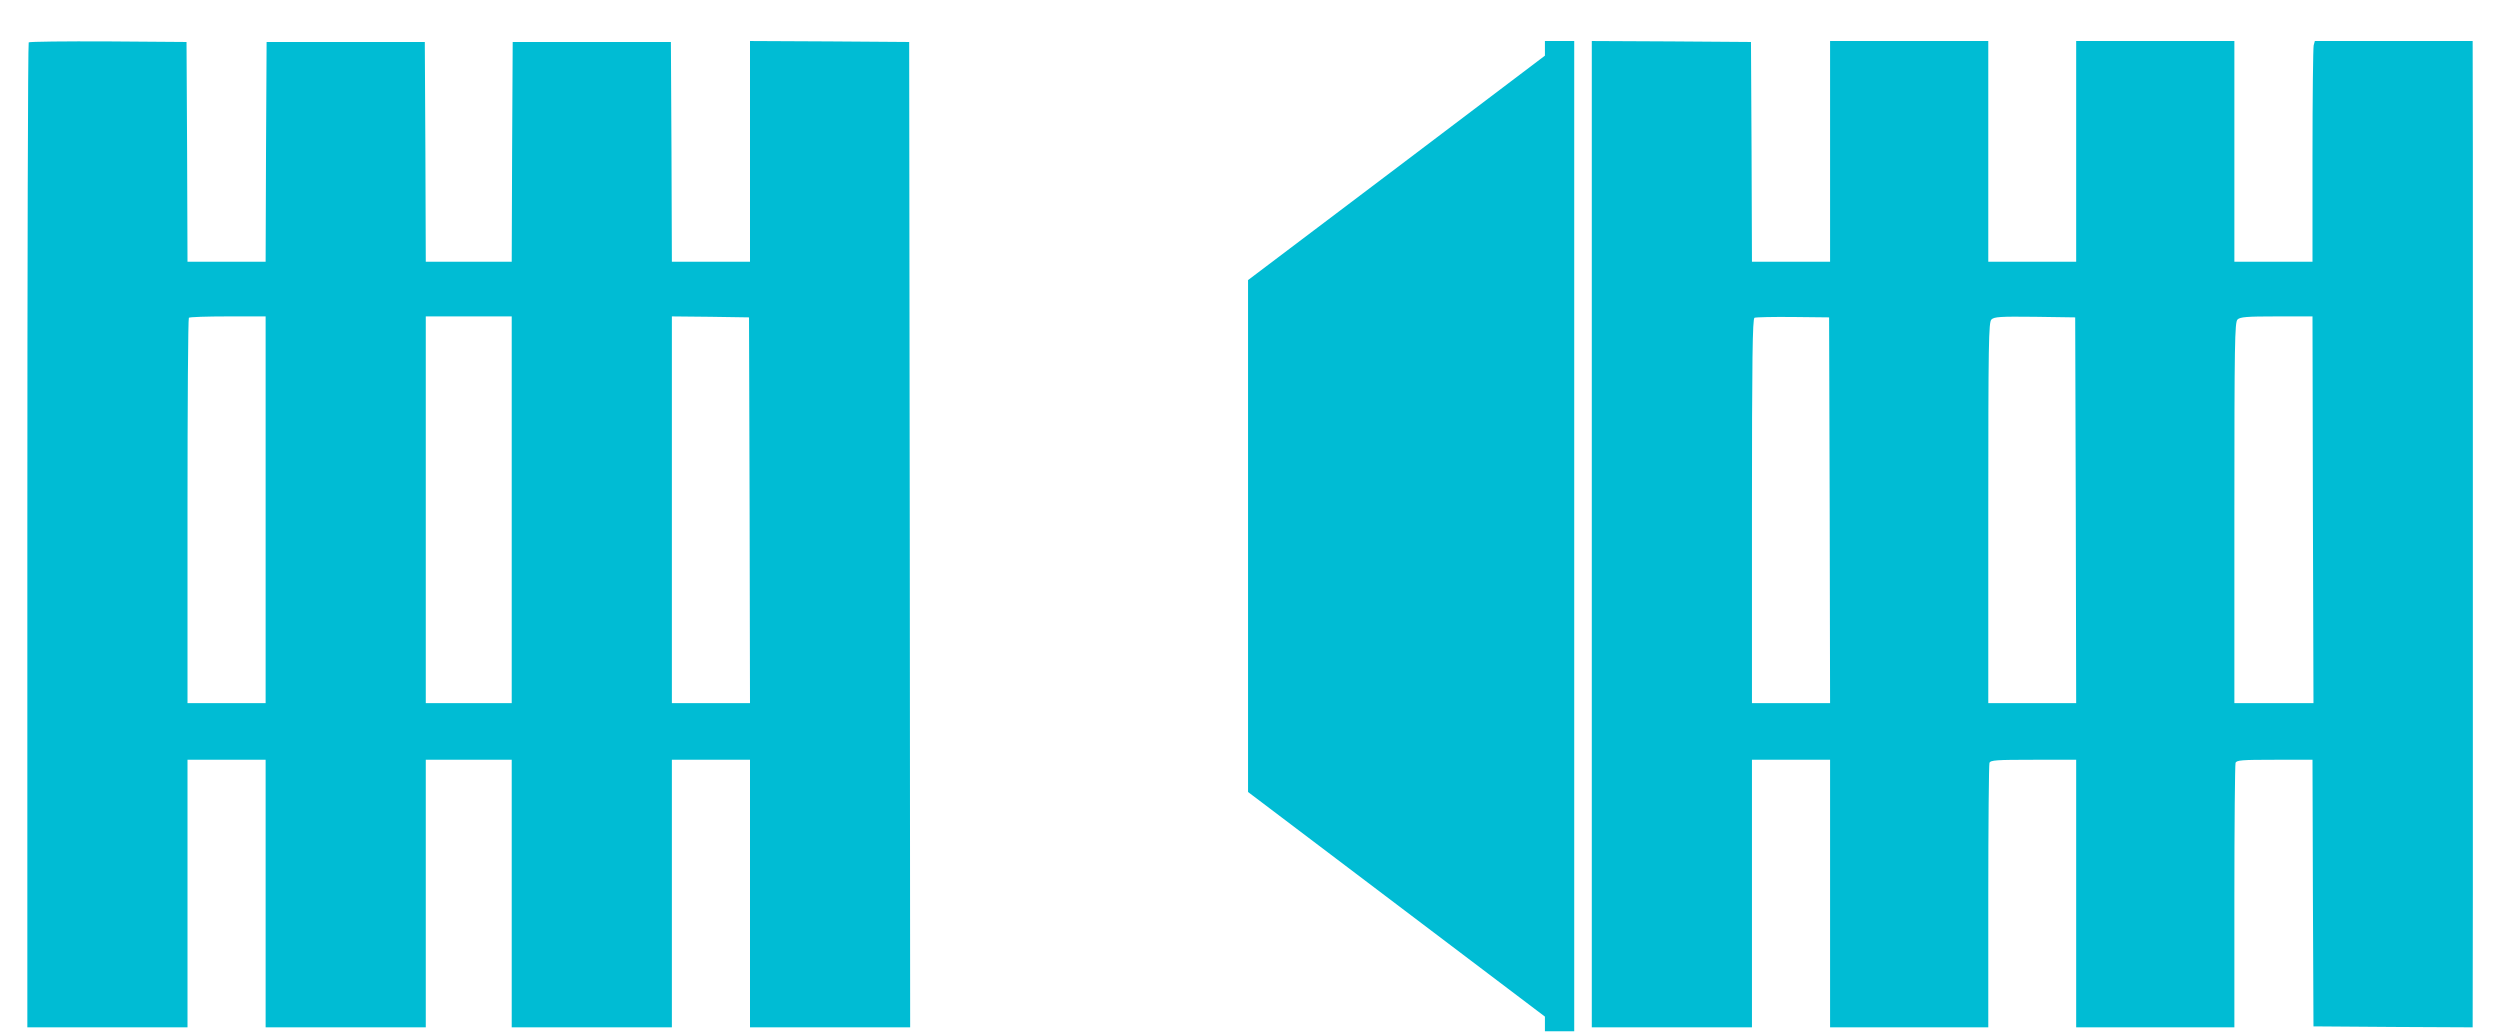
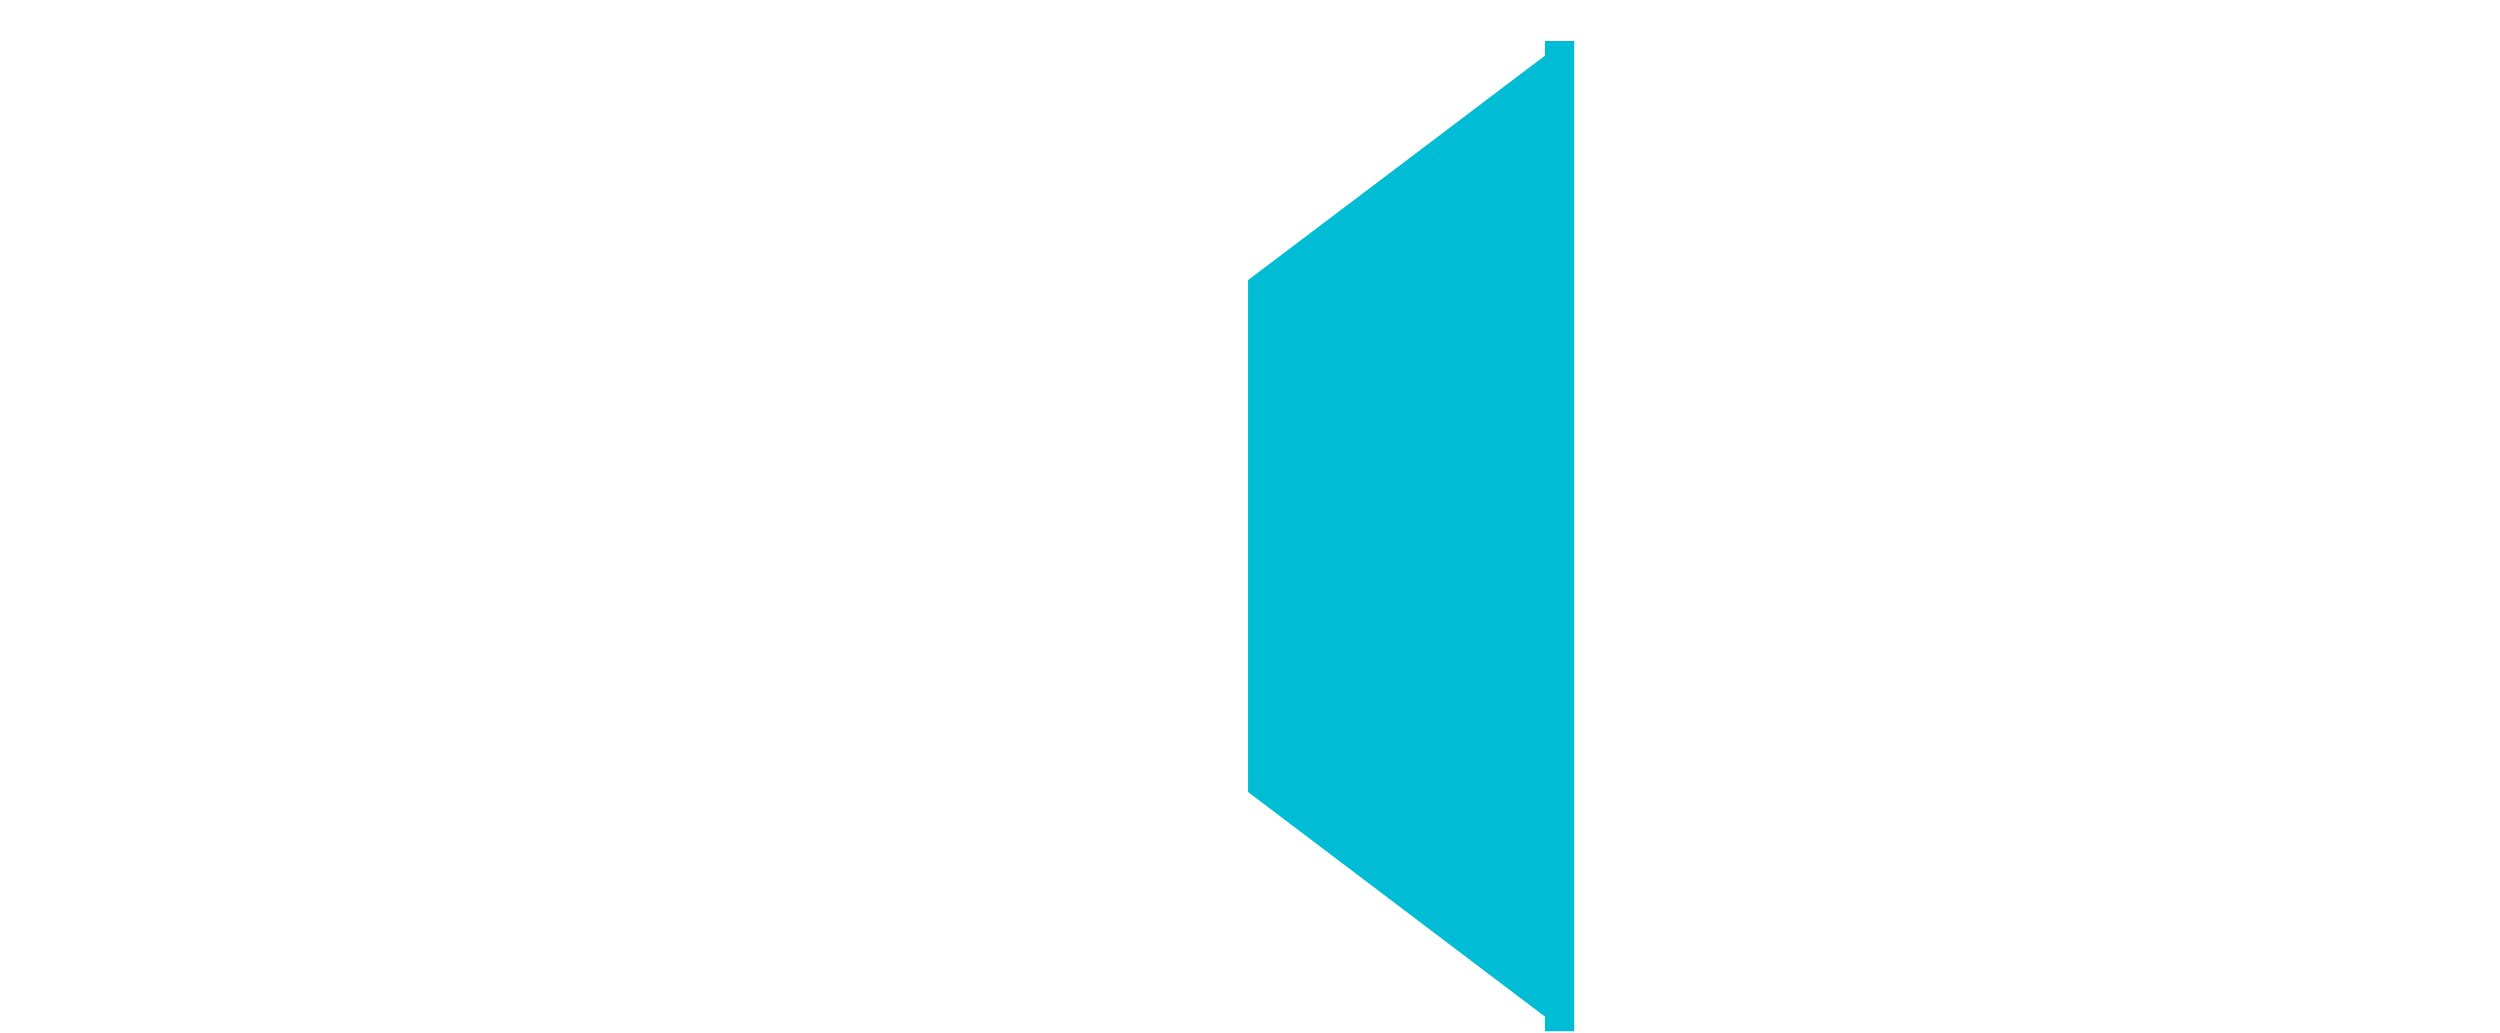
<svg xmlns="http://www.w3.org/2000/svg" version="1.0" width="1280pt" height="529pt" viewBox="0 0 1280 529" preserveAspectRatio="xMidYMid meet">
  <g transform="translate(0,529) scale(0.1,-0.1)" fill="#00bcd4" stroke="none">
-     <path d="M147 5073 c-4 -3 -7 -1140 -7 -2525 l0 -2518 410 0 410 0 0 685 0 685 200 0 200 0 0 -685 0 -685 410 0 410 0 0 685 0 685 220 0 220 0 0 -685 0 -685 410 0 410 0 0 685 0 685 200 0 200 0 0 -685 0 -685 410 0 410 0 -2 2523 -3 2522 -407 3 -408 2 0 -565 0 -565 -200 0 -200 0 -2 563 -3 562 -405 0 -405 0 -3 -562 -2 -563 -220 0 -220 0 -2 563 -3 562 -405 0 -405 0 -3 -562 -2 -563 -200 0 -200 0 -2 563 -3 562 -401 3 c-220 1 -403 -1 -407 -5z m1213 -2393 l0 -990 -200 0 -200 0 0 983 c0 541 3 987 7 990 3 4 93 7 200 7 l193 0 0 -990z m1260 0 l0 -990 -220 0 -220 0 0 990 0 990 220 0 220 0 0 -990z m1218 -2 l2 -988 -200 0 -200 0 0 990 0 990 198 -2 197 -3 3 -987z" />
-     <path d="M7910 5043 l0 -38 -760 -575 -760 -574 0 -1311 0 -1310 760 -575 760 -575 0 -37 0 -38 75 0 75 0 0 2535 0 2535 -75 0 -75 0 0 -37z" />
-     <path d="M8150 2555 l0 -2525 410 0 410 0 0 685 0 685 200 0 200 0 0 -685 0 -685 405 0 405 0 0 669 c0 368 3 676 6 685 5 14 35 16 225 16 l219 0 0 -685 0 -685 405 0 405 0 0 669 c0 368 3 676 6 685 5 14 32 16 200 16 l194 0 2 -683 3 -682 408 -3 407 -2 1 682 c0 929 0 3095 0 3796 l-1 572 -404 0 -404 0 -6 -22 c-3 -13 -6 -267 -6 -565 l0 -543 -200 0 -200 0 0 565 0 565 -405 0 -405 0 0 -565 0 -565 -225 0 -225 0 0 565 0 565 -405 0 -405 0 0 -565 0 -565 -200 0 -200 0 -2 563 -3 562 -407 3 -408 2 0 -2525z m1218 123 l2 -988 -200 0 -200 0 0 984 c0 778 3 985 13 989 6 3 95 5 197 4 l185 -2 3 -987z m1260 0 l2 -988 -225 0 -225 0 0 974 c0 878 2 976 16 990 14 14 44 16 222 14 l207 -3 3 -987z m1214 2 l3 -990 -202 0 -203 0 0 974 c0 873 2 976 16 990 13 13 46 16 200 16 l184 0 2 -990z" />
+     <path d="M7910 5043 l0 -38 -760 -575 -760 -574 0 -1311 0 -1310 760 -575 760 -575 0 -37 0 -38 75 0 75 0 0 2535 0 2535 -75 0 -75 0 0 -37" />
  </g>
</svg>